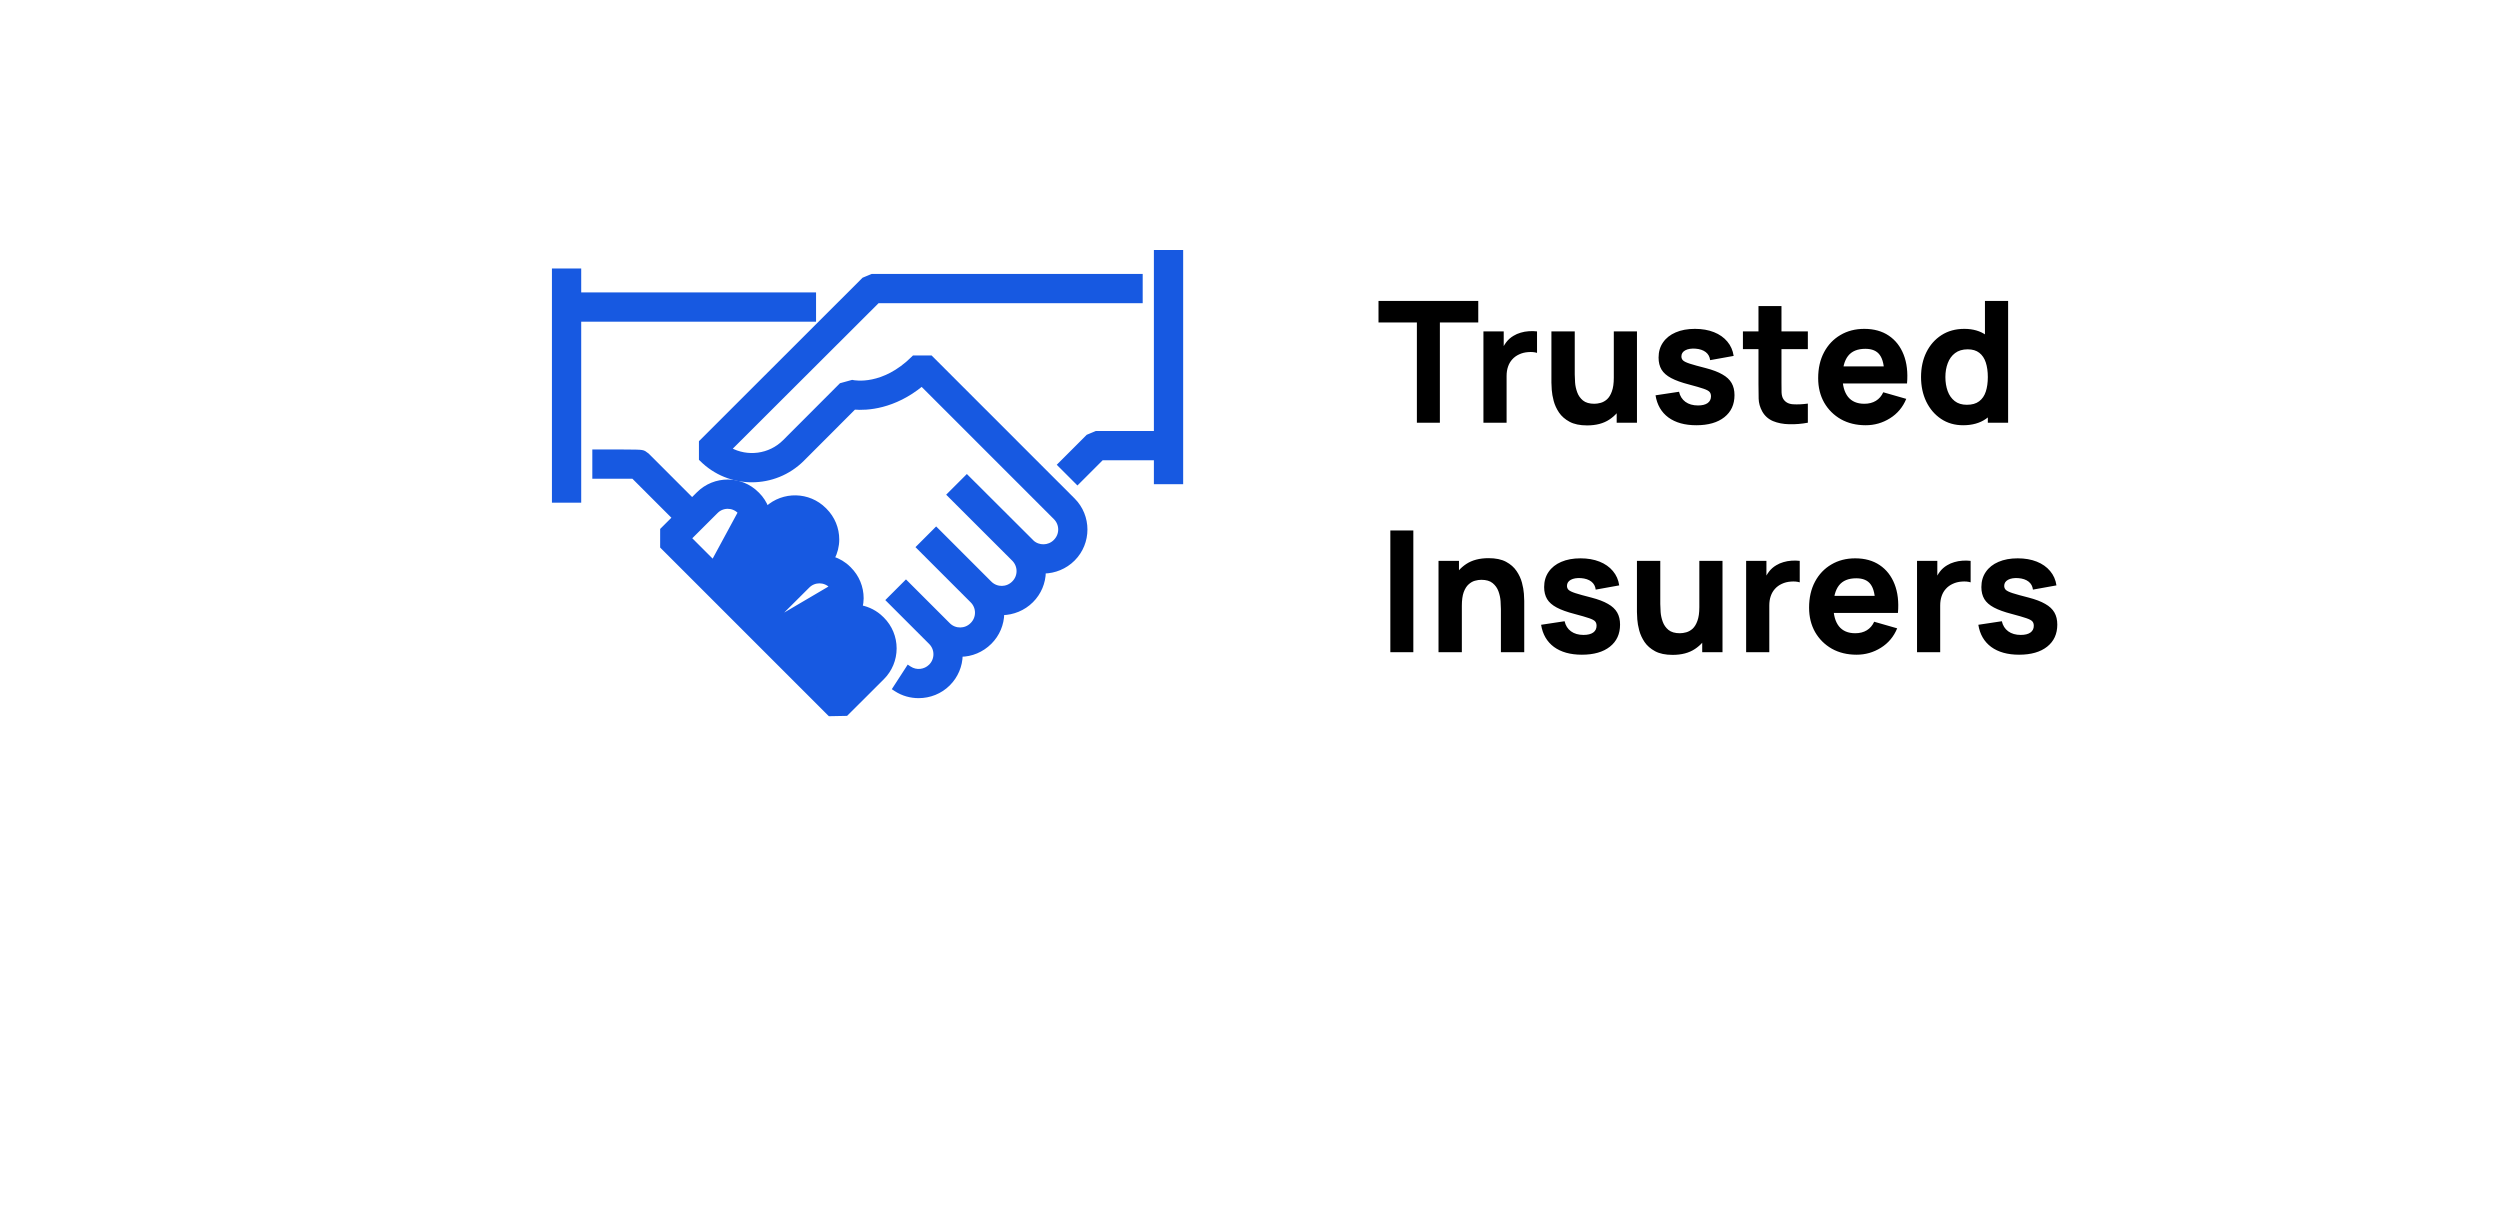
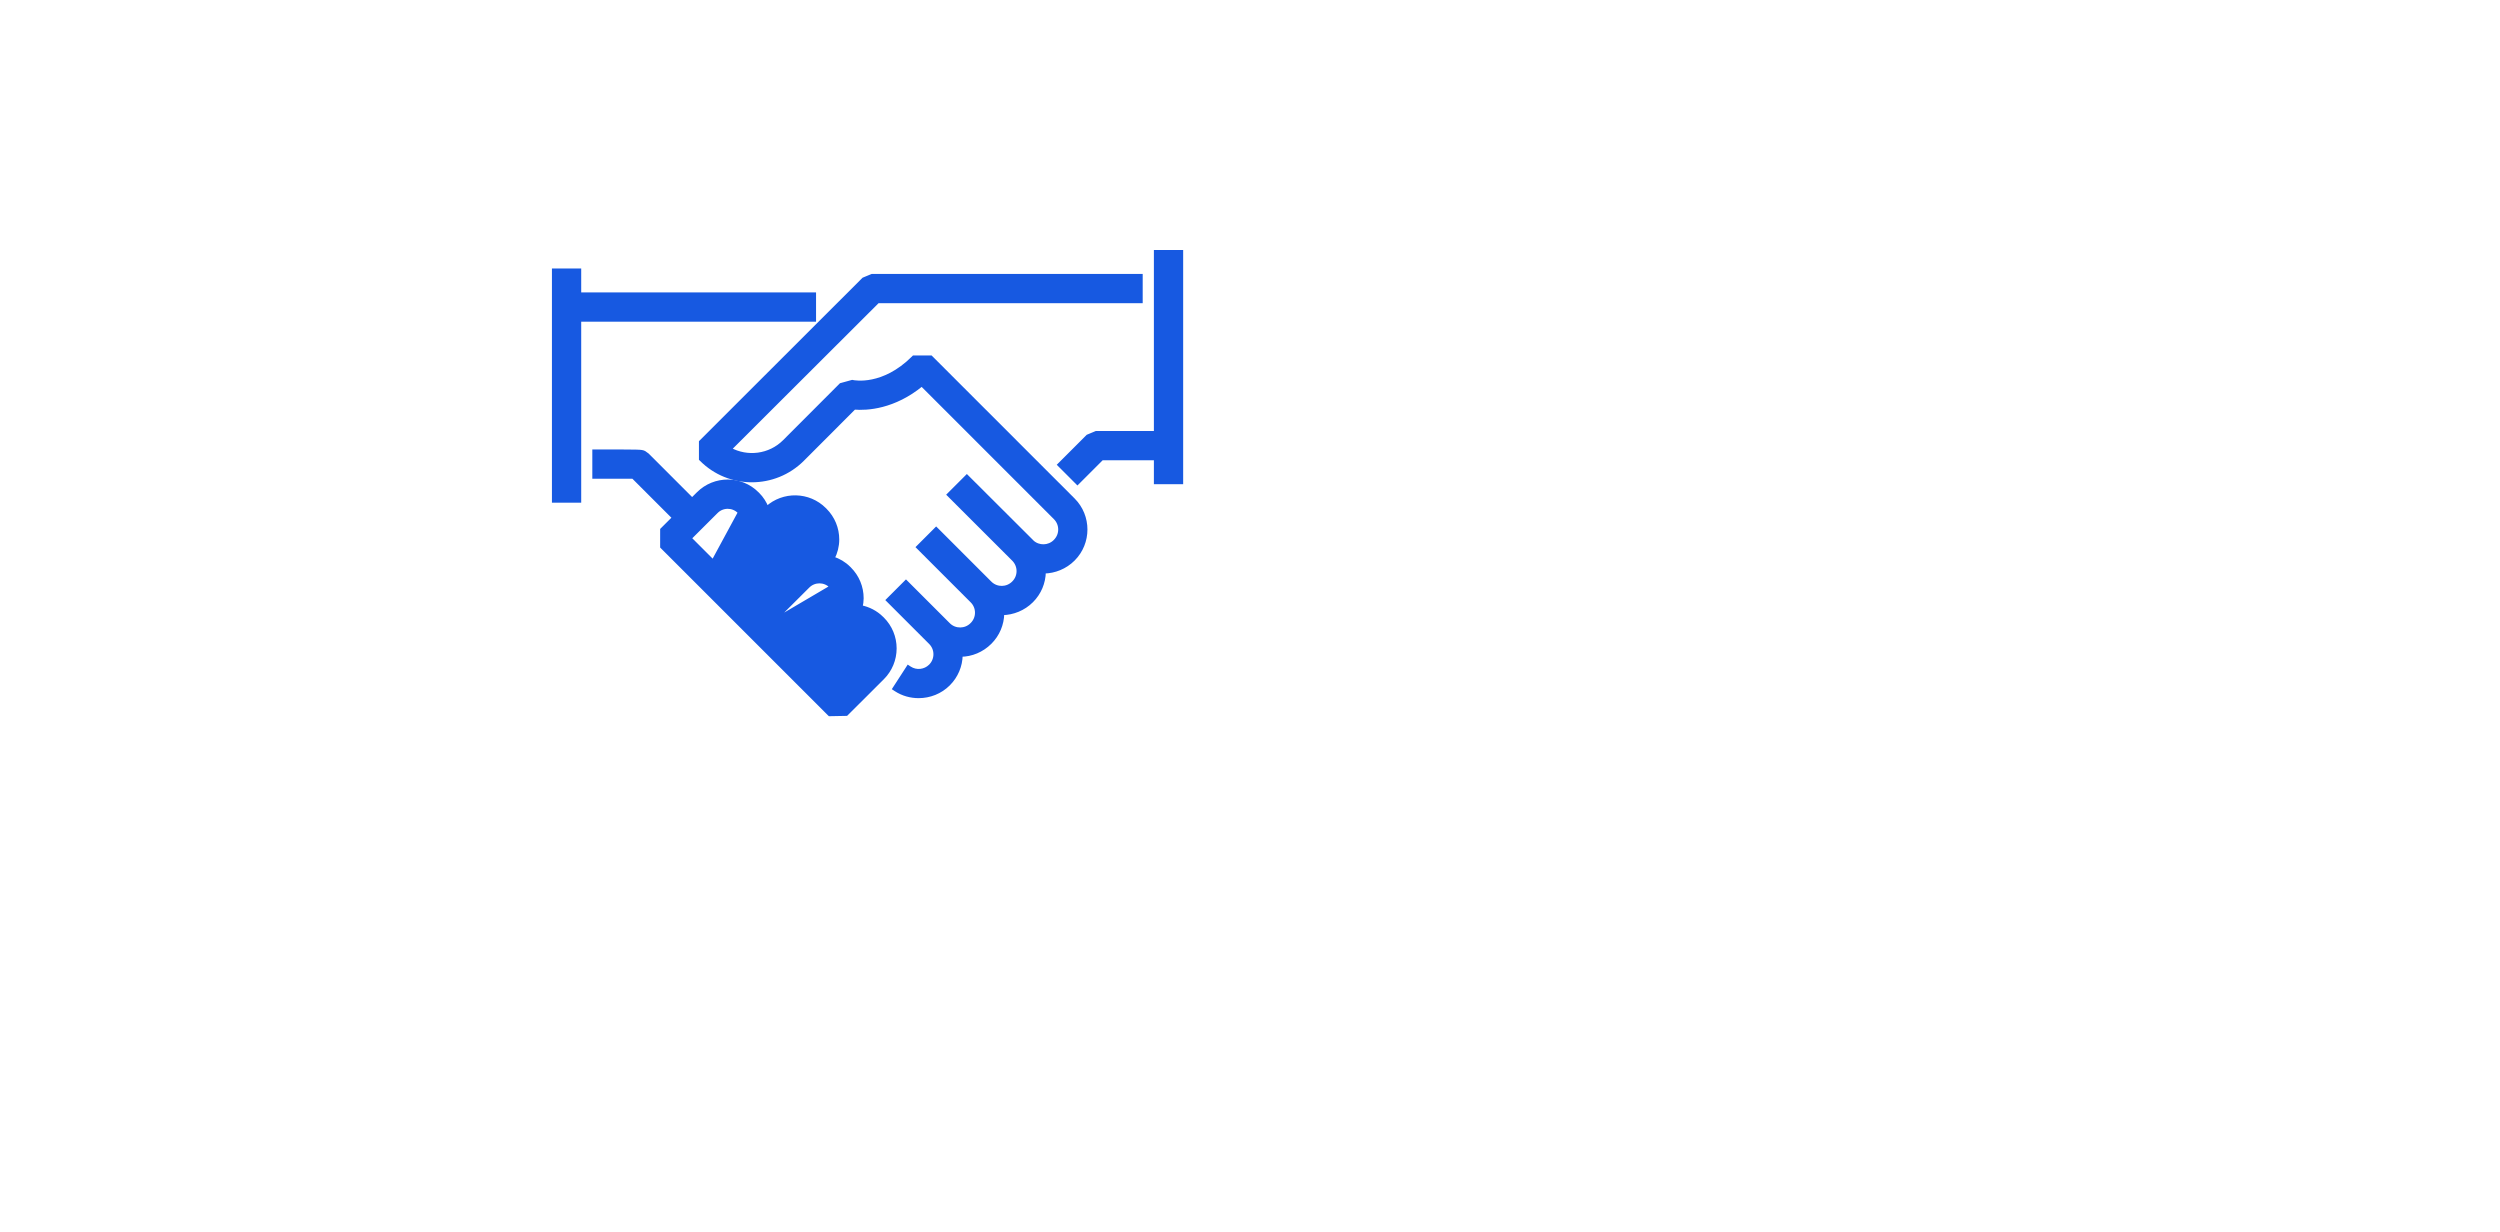
<svg xmlns="http://www.w3.org/2000/svg" width="207" height="102" viewBox="0 0 207 102" fill="none">
  <g filter="url(#filter0_d_759_5292)">
-     <rect x="23" y="5" width="175" height="70" rx="5" fill="white" />
-   </g>
-   <path d="M117.318 35V26.698H114.14V24.92H122.4V26.698H119.222V35H117.318ZM122.828 35V27.44H124.508V29.288L124.326 29.05C124.424 28.789 124.554 28.551 124.718 28.336C124.881 28.121 125.082 27.944 125.32 27.804C125.502 27.692 125.7 27.606 125.915 27.545C126.129 27.48 126.351 27.44 126.58 27.426C126.808 27.407 127.037 27.412 127.266 27.44V29.218C127.056 29.153 126.811 29.132 126.531 29.155C126.255 29.174 126.006 29.237 125.782 29.344C125.558 29.447 125.369 29.584 125.215 29.757C125.061 29.925 124.944 30.126 124.865 30.359C124.785 30.588 124.746 30.847 124.746 31.136V35H122.828ZM131.411 35.224C130.819 35.224 130.336 35.124 129.962 34.923C129.589 34.722 129.297 34.468 129.087 34.16C128.882 33.852 128.735 33.532 128.646 33.201C128.558 32.865 128.504 32.559 128.485 32.284C128.467 32.009 128.457 31.808 128.457 31.682V27.44H130.389V31.01C130.389 31.183 130.399 31.404 130.417 31.675C130.436 31.941 130.494 32.209 130.592 32.48C130.69 32.751 130.849 32.977 131.068 33.159C131.292 33.341 131.607 33.432 132.013 33.432C132.177 33.432 132.352 33.406 132.538 33.355C132.725 33.304 132.9 33.206 133.063 33.061C133.227 32.912 133.36 32.695 133.462 32.41C133.57 32.121 133.623 31.743 133.623 31.276L134.715 31.794C134.715 32.391 134.594 32.951 134.351 33.474C134.109 33.997 133.742 34.419 133.252 34.741C132.767 35.063 132.153 35.224 131.411 35.224ZM133.861 35V32.494H133.623V27.44H135.541V35H133.861ZM140.452 35.21C139.5 35.21 138.73 34.995 138.142 34.566C137.558 34.132 137.204 33.521 137.078 32.732L139.024 32.438C139.103 32.793 139.278 33.07 139.549 33.271C139.824 33.472 140.172 33.572 140.592 33.572C140.937 33.572 141.203 33.507 141.39 33.376C141.576 33.241 141.67 33.054 141.67 32.816C141.67 32.667 141.632 32.548 141.558 32.459C141.483 32.366 141.315 32.275 141.054 32.186C140.797 32.097 140.396 31.981 139.85 31.836C139.234 31.677 138.741 31.5 138.373 31.304C138.004 31.108 137.738 30.875 137.575 30.604C137.411 30.329 137.33 29.997 137.33 29.61C137.33 29.125 137.453 28.705 137.701 28.35C137.948 27.991 138.296 27.715 138.744 27.524C139.196 27.328 139.728 27.23 140.34 27.23C140.932 27.23 141.457 27.321 141.915 27.503C142.372 27.685 142.741 27.944 143.021 28.28C143.305 28.616 143.48 29.013 143.546 29.47L141.6 29.82C141.567 29.54 141.446 29.318 141.236 29.155C141.026 28.992 140.741 28.896 140.382 28.868C140.032 28.845 139.749 28.891 139.535 29.008C139.325 29.125 139.22 29.293 139.22 29.512C139.22 29.643 139.264 29.752 139.353 29.841C139.446 29.93 139.635 30.021 139.92 30.114C140.209 30.207 140.648 30.329 141.236 30.478C141.81 30.627 142.269 30.802 142.615 31.003C142.965 31.199 143.219 31.437 143.378 31.717C143.536 31.992 143.616 32.326 143.616 32.718C143.616 33.493 143.336 34.102 142.776 34.545C142.216 34.988 141.441 35.21 140.452 35.21ZM149.69 35C149.167 35.098 148.654 35.14 148.15 35.126C147.65 35.117 147.202 35.03 146.806 34.867C146.414 34.699 146.115 34.431 145.91 34.062C145.723 33.717 145.625 33.367 145.616 33.012C145.606 32.653 145.602 32.247 145.602 31.794V25.34H147.506V31.682C147.506 31.976 147.508 32.242 147.513 32.48C147.522 32.713 147.571 32.9 147.66 33.04C147.828 33.306 148.096 33.451 148.465 33.474C148.833 33.497 149.242 33.479 149.69 33.418V35ZM144.314 28.91V27.44H149.69V28.91H144.314ZM154.478 35.21C153.704 35.21 153.02 35.044 152.427 34.713C151.839 34.377 151.377 33.917 151.041 33.334C150.71 32.746 150.544 32.074 150.544 31.318C150.544 30.492 150.708 29.773 151.034 29.162C151.361 28.551 151.811 28.077 152.385 27.741C152.959 27.4 153.62 27.23 154.366 27.23C155.16 27.23 155.834 27.417 156.389 27.79C156.945 28.163 157.355 28.688 157.621 29.365C157.887 30.042 157.981 30.837 157.901 31.752H156.018V31.052C156.018 30.282 155.895 29.729 155.647 29.393C155.405 29.052 155.006 28.882 154.45 28.882C153.802 28.882 153.323 29.08 153.015 29.477C152.712 29.869 152.56 30.45 152.56 31.22C152.56 31.925 152.712 32.471 153.015 32.858C153.323 33.241 153.774 33.432 154.366 33.432C154.74 33.432 155.059 33.35 155.325 33.187C155.591 33.024 155.794 32.788 155.934 32.48L157.838 33.026C157.554 33.717 157.103 34.253 156.487 34.636C155.876 35.019 155.206 35.21 154.478 35.21ZM151.972 31.752V30.338H156.984V31.752H151.972ZM162.548 35.21C161.853 35.21 161.244 35.035 160.721 34.685C160.198 34.335 159.79 33.859 159.496 33.257C159.207 32.655 159.062 31.976 159.062 31.22C159.062 30.45 159.209 29.766 159.503 29.169C159.802 28.567 160.219 28.093 160.756 27.748C161.293 27.403 161.923 27.23 162.646 27.23C163.365 27.23 163.969 27.405 164.459 27.755C164.949 28.105 165.32 28.581 165.572 29.183C165.824 29.785 165.95 30.464 165.95 31.22C165.95 31.976 165.822 32.655 165.565 33.257C165.313 33.859 164.935 34.335 164.431 34.685C163.927 35.035 163.299 35.21 162.548 35.21ZM162.856 33.516C163.281 33.516 163.619 33.42 163.871 33.229C164.128 33.038 164.312 32.769 164.424 32.424C164.536 32.079 164.592 31.677 164.592 31.22C164.592 30.763 164.536 30.361 164.424 30.016C164.312 29.671 164.132 29.402 163.885 29.211C163.642 29.02 163.323 28.924 162.926 28.924C162.501 28.924 162.151 29.029 161.876 29.239C161.605 29.444 161.405 29.722 161.274 30.072C161.143 30.417 161.078 30.8 161.078 31.22C161.078 31.645 161.141 32.032 161.267 32.382C161.393 32.727 161.587 33.003 161.848 33.208C162.109 33.413 162.445 33.516 162.856 33.516ZM164.592 35V29.82H164.354V24.92H166.272V35H164.592ZM115.12 54V43.92H117.024V54H115.12ZM124.275 54V50.43C124.275 50.257 124.265 50.038 124.247 49.772C124.228 49.501 124.17 49.231 124.072 48.96C123.974 48.689 123.813 48.463 123.589 48.281C123.369 48.099 123.057 48.008 122.651 48.008C122.487 48.008 122.312 48.034 122.126 48.085C121.939 48.136 121.764 48.237 121.601 48.386C121.437 48.531 121.302 48.745 121.195 49.03C121.092 49.315 121.041 49.693 121.041 50.164L119.949 49.646C119.949 49.049 120.07 48.489 120.313 47.966C120.555 47.443 120.919 47.021 121.405 46.699C121.895 46.377 122.511 46.216 123.253 46.216C123.845 46.216 124.328 46.316 124.702 46.517C125.075 46.718 125.364 46.972 125.57 47.28C125.78 47.588 125.929 47.91 126.018 48.246C126.106 48.577 126.16 48.881 126.179 49.156C126.197 49.431 126.207 49.632 126.207 49.758V54H124.275ZM119.109 54V46.44H120.803V48.946H121.041V54H119.109ZM130.977 54.21C130.025 54.21 129.255 53.995 128.667 53.566C128.084 53.132 127.729 52.521 127.603 51.732L129.549 51.438C129.628 51.793 129.803 52.07 130.074 52.271C130.349 52.472 130.697 52.572 131.117 52.572C131.462 52.572 131.728 52.507 131.915 52.376C132.102 52.241 132.195 52.054 132.195 51.816C132.195 51.667 132.158 51.548 132.083 51.459C132.008 51.366 131.84 51.275 131.579 51.186C131.322 51.097 130.921 50.981 130.375 50.836C129.759 50.677 129.267 50.5 128.898 50.304C128.529 50.108 128.263 49.875 128.1 49.604C127.937 49.329 127.855 48.997 127.855 48.61C127.855 48.125 127.979 47.705 128.226 47.35C128.473 46.991 128.821 46.715 129.269 46.524C129.722 46.328 130.254 46.23 130.865 46.23C131.458 46.23 131.983 46.321 132.44 46.503C132.897 46.685 133.266 46.944 133.546 47.28C133.831 47.616 134.006 48.013 134.071 48.47L132.125 48.82C132.092 48.54 131.971 48.318 131.761 48.155C131.551 47.992 131.266 47.896 130.907 47.868C130.557 47.845 130.275 47.891 130.06 48.008C129.85 48.125 129.745 48.293 129.745 48.512C129.745 48.643 129.789 48.752 129.878 48.841C129.971 48.93 130.16 49.021 130.445 49.114C130.734 49.207 131.173 49.329 131.761 49.478C132.335 49.627 132.795 49.802 133.14 50.003C133.49 50.199 133.744 50.437 133.903 50.717C134.062 50.992 134.141 51.326 134.141 51.718C134.141 52.493 133.861 53.102 133.301 53.545C132.741 53.988 131.966 54.21 130.977 54.21ZM138.493 54.224C137.901 54.224 137.418 54.124 137.044 53.923C136.671 53.722 136.379 53.468 136.169 53.16C135.964 52.852 135.817 52.532 135.728 52.201C135.64 51.865 135.586 51.559 135.567 51.284C135.549 51.009 135.539 50.808 135.539 50.682V46.44H137.471V50.01C137.471 50.183 137.481 50.404 137.499 50.675C137.518 50.941 137.576 51.209 137.674 51.48C137.772 51.751 137.931 51.977 138.15 52.159C138.374 52.341 138.689 52.432 139.095 52.432C139.259 52.432 139.434 52.406 139.62 52.355C139.807 52.304 139.982 52.206 140.145 52.061C140.309 51.912 140.442 51.695 140.544 51.41C140.652 51.121 140.705 50.743 140.705 50.276L141.797 50.794C141.797 51.391 141.676 51.951 141.433 52.474C141.191 52.997 140.824 53.419 140.334 53.741C139.849 54.063 139.235 54.224 138.493 54.224ZM140.943 54V51.494H140.705V46.44H142.623V54H140.943ZM144.58 54V46.44H146.26V48.288L146.078 48.05C146.176 47.789 146.306 47.551 146.47 47.336C146.633 47.121 146.834 46.944 147.072 46.804C147.254 46.692 147.452 46.606 147.667 46.545C147.881 46.48 148.103 46.44 148.332 46.426C148.56 46.407 148.789 46.412 149.018 46.44V48.218C148.808 48.153 148.563 48.132 148.283 48.155C148.007 48.174 147.758 48.237 147.534 48.344C147.31 48.447 147.121 48.584 146.967 48.757C146.813 48.925 146.696 49.126 146.617 49.359C146.537 49.588 146.498 49.847 146.498 50.136V54H144.58ZM153.726 54.21C152.952 54.21 152.268 54.044 151.675 53.713C151.087 53.377 150.625 52.917 150.289 52.334C149.958 51.746 149.792 51.074 149.792 50.318C149.792 49.492 149.956 48.773 150.282 48.162C150.609 47.551 151.059 47.077 151.633 46.741C152.207 46.4 152.868 46.23 153.614 46.23C154.408 46.23 155.082 46.417 155.637 46.79C156.193 47.163 156.603 47.688 156.869 48.365C157.135 49.042 157.229 49.837 157.149 50.752H155.266V50.052C155.266 49.282 155.143 48.729 154.895 48.393C154.653 48.052 154.254 47.882 153.698 47.882C153.05 47.882 152.571 48.08 152.263 48.477C151.96 48.869 151.808 49.45 151.808 50.22C151.808 50.925 151.96 51.471 152.263 51.858C152.571 52.241 153.022 52.432 153.614 52.432C153.988 52.432 154.307 52.35 154.573 52.187C154.839 52.024 155.042 51.788 155.182 51.48L157.086 52.026C156.802 52.717 156.351 53.253 155.735 53.636C155.124 54.019 154.454 54.21 153.726 54.21ZM151.22 50.752V49.338H156.232V50.752H151.22ZM158.73 54V46.44H160.41V48.288L160.228 48.05C160.326 47.789 160.457 47.551 160.62 47.336C160.783 47.121 160.984 46.944 161.222 46.804C161.404 46.692 161.602 46.606 161.817 46.545C162.032 46.48 162.253 46.44 162.482 46.426C162.711 46.407 162.939 46.412 163.168 46.44V48.218C162.958 48.153 162.713 48.132 162.433 48.155C162.158 48.174 161.908 48.237 161.684 48.344C161.46 48.447 161.271 48.584 161.117 48.757C160.963 48.925 160.846 49.126 160.767 49.359C160.688 49.588 160.648 49.847 160.648 50.136V54H158.73ZM167.18 54.21C166.228 54.21 165.458 53.995 164.87 53.566C164.287 53.132 163.932 52.521 163.806 51.732L165.752 51.438C165.831 51.793 166.006 52.07 166.277 52.271C166.552 52.472 166.9 52.572 167.32 52.572C167.665 52.572 167.931 52.507 168.118 52.376C168.305 52.241 168.398 52.054 168.398 51.816C168.398 51.667 168.361 51.548 168.286 51.459C168.211 51.366 168.043 51.275 167.782 51.186C167.525 51.097 167.124 50.981 166.578 50.836C165.962 50.677 165.47 50.5 165.101 50.304C164.732 50.108 164.466 49.875 164.303 49.604C164.14 49.329 164.058 48.997 164.058 48.61C164.058 48.125 164.182 47.705 164.429 47.35C164.676 46.991 165.024 46.715 165.472 46.524C165.925 46.328 166.457 46.23 167.068 46.23C167.661 46.23 168.186 46.321 168.643 46.503C169.1 46.685 169.469 46.944 169.749 47.28C170.034 47.616 170.209 48.013 170.274 48.47L168.328 48.82C168.295 48.54 168.174 48.318 167.964 48.155C167.754 47.992 167.469 47.896 167.11 47.868C166.76 47.845 166.478 47.891 166.263 48.008C166.053 48.125 165.948 48.293 165.948 48.512C165.948 48.643 165.992 48.752 166.081 48.841C166.174 48.93 166.363 49.021 166.648 49.114C166.937 49.207 167.376 49.329 167.964 49.478C168.538 49.627 168.998 49.802 169.343 50.003C169.693 50.199 169.947 50.437 170.106 50.717C170.265 50.992 170.344 51.326 170.344 51.718C170.344 52.493 170.064 53.102 169.504 53.545C168.944 53.988 168.169 54.21 167.18 54.21Z" fill="black" />
-   <path d="M95.842 20.85H95.692V21V35.835H90.799H90.769L90.742 35.846L90.097 36.114L90.069 36.125L90.048 36.146L87.816 38.378L87.71 38.484L87.816 38.59L89.106 39.88L89.212 39.986L89.318 39.88L91.239 37.959H95.692V39.791V39.941H95.842H97.666H97.816V39.791V21V20.85H97.666H95.842Z" fill="#1759E1" stroke="#1759E1" stroke-width="0.3" />
+     </g>
+   <path d="M95.842 20.85H95.692V21V35.835H90.799H90.769L90.742 35.846L90.097 36.114L90.069 36.125L87.816 38.378L87.71 38.484L87.816 38.59L89.106 39.88L89.212 39.986L89.318 39.88L91.239 37.959H95.692V39.791V39.941H95.842H97.666H97.816V39.791V21V20.85H97.666H95.842Z" fill="#1759E1" stroke="#1759E1" stroke-width="0.3" />
  <path d="M67.419 24.512V24.362H67.269H47.974V22.531V22.381H47.824H46H45.85V22.531V41.322V41.472H46H47.824H47.974V41.322V26.486H67.269H67.419V26.337V24.512Z" fill="#1759E1" stroke="#1759E1" stroke-width="0.3" />
  <path d="M59.044 46.503L57.109 44.568L59.314 42.368L59.314 42.368C59.834 41.849 60.68 41.851 61.2 42.37C61.2 42.37 61.2 42.37 61.2 42.37L61.252 42.422L59.044 46.503ZM59.044 46.503L61.28 44.274C61.513 44.026 61.643 43.707 61.643 43.367C61.643 43.009 61.504 42.675 61.252 42.422L59.044 46.503ZM66.774 43.679L66.774 43.679C66.255 43.16 65.408 43.16 64.888 43.678L60.55 48.009L62.488 49.947L66.824 45.62L66.824 45.62C67.077 45.368 67.216 45.033 67.216 44.676C67.216 44.318 67.078 43.984 66.825 43.731L66.774 43.679ZM66.774 43.679L66.825 43.731L66.774 43.679ZM63.99 51.449L66.907 48.54L66.907 48.54C67.427 48.022 68.273 48.022 68.793 48.541L68.845 48.593L63.99 51.449ZM63.99 51.449L65.929 53.388L68.843 50.483L68.843 50.483C69.097 50.231 69.236 49.896 69.236 49.538C69.236 49.181 69.097 48.846 68.845 48.593L63.99 51.449ZM69.371 56.829L71.574 54.634C71.574 54.634 71.574 54.633 71.574 54.633C71.827 54.381 71.966 54.047 71.966 53.69C71.966 53.332 71.827 52.998 71.575 52.745L71.523 52.693C71.004 52.174 70.158 52.173 69.638 52.692L69.371 56.829ZM69.371 56.829L67.432 54.891M69.371 56.829L67.432 54.891M67.432 54.891L69.638 52.692L67.432 54.891ZM73.025 51.19C72.527 50.693 71.913 50.388 71.272 50.259C71.324 50.028 71.359 49.788 71.36 49.539V49.539C71.361 48.614 71.001 47.745 70.347 47.091L70.295 47.039C69.906 46.65 69.445 46.386 68.959 46.225C69.201 45.751 69.339 45.227 69.34 44.676V44.676C69.341 43.752 68.981 42.882 68.327 42.228L68.275 42.176C66.966 40.867 64.856 40.829 63.5 42.065C63.332 41.644 63.087 41.252 62.754 40.919C62.754 40.919 62.754 40.919 62.754 40.919L62.703 40.868L62.703 40.867C61.356 39.52 59.163 39.519 57.815 40.863L57.815 40.863L57.308 41.367L53.618 37.677L53.61 37.669L53.6 37.661L53.363 37.491L53.353 37.483L53.342 37.478C53.287 37.45 53.235 37.425 53.128 37.408C53.032 37.393 52.888 37.384 52.642 37.378C52.149 37.366 51.213 37.366 49.35 37.366H49.344H49.194V37.516V39.34V39.49H49.344H49.346H49.349H49.351H49.354H49.356H49.359H49.362H49.364H49.367H49.37H49.373H49.376H49.379H49.382H49.384H49.387H49.39H49.393H49.397H49.4H49.403H49.406H49.409H49.412H49.416H49.419H49.422H49.425H49.429H49.432H49.436H49.439H49.443H49.446H49.45H49.453H49.457H49.461H49.464H49.468H49.472H49.476H49.479H49.483H49.487H49.491H49.495H49.499H49.503H49.507H49.511H49.515H49.519H49.523H49.527H49.531H49.536H49.54H49.544H49.548H49.553H49.557H49.561H49.566H49.57H49.575H49.579H49.584H49.588H49.593H49.597H49.602H49.606H49.611H49.616H49.62H49.625H49.63H49.635H49.64H49.644H49.649H49.654H49.659H49.664H49.669H49.674H49.679H49.684H49.689H49.694H49.699H49.704H49.709H49.715H49.72H49.725H49.73H49.735H49.741H49.746H49.751H49.757H49.762H49.767H49.773H49.778H49.784H49.789H49.795H49.8H49.806H49.811H49.817H49.822H49.828H49.834H49.839H49.845H49.851H49.856H49.862H49.868H49.874H49.88H49.885H49.891H49.897H49.903H49.909H49.915H49.921H49.927H49.933H49.939H49.945H49.951H49.957H49.963H49.969H49.975H49.981H49.987H49.993H50H50.006H50.012H50.018H50.025H50.031H50.037H50.043H50.05H50.056H50.062H50.069H50.075H50.081H50.088H50.094H50.101H50.107H50.114H50.12H50.127H50.133H50.14H50.146H50.153H50.159H50.166H50.173H50.179H50.186H50.193H50.199H50.206H50.213H50.219H50.226H50.233H50.239H50.246H50.253H50.26H50.267H50.273H50.28H50.287H50.294H50.301H50.308H50.314H50.321H50.328H50.335H50.342H50.349H50.356H50.363H50.37H50.377H50.384H50.391H50.398H50.405H50.412H50.419H50.426H50.433H50.44H50.447H50.454H50.462H50.469H50.476H50.483H50.49H50.497H50.504H50.511H50.519H50.526H50.533H50.54H50.547H50.555H50.562H50.569H50.576H50.584H50.591H50.598H50.605H50.613H50.62H50.627H50.635H50.642H50.649H50.656H50.664H50.671H50.678H50.686H50.693H50.7H50.708H50.715H50.722H50.73H50.737H50.745H50.752H50.76H50.767H50.774H50.782H50.789H50.797H50.804H50.811H50.819H50.826H50.834H50.841H50.849H50.856H50.863H50.871H50.878H50.886H50.893H50.901H50.908H50.916H50.923H50.931H50.938H50.946H50.953H50.961H50.968H50.975H50.983H50.99H50.998H51.005H51.013H51.02H51.028H51.035H51.043H51.05H51.058H51.065H51.073H51.08H51.088H51.095H51.103H51.11H51.118H51.125H51.133H51.14H51.148H51.155H51.163H51.17H51.178H51.185H51.193H51.2H51.208H51.215H51.222H51.23H51.237H51.245H51.252H51.26H51.267H51.275H51.282H51.289H51.297H51.304H51.312H51.319H51.327H51.334H51.342H51.349H51.356H51.364H51.371H51.379H51.386H51.393H51.401H51.408H51.415H51.423H51.43H51.437H51.445H51.452H51.459H51.467H51.474H51.481H51.489H51.496H51.503H51.511H51.518H51.525H51.532H51.54H51.547H51.554H51.561H51.569H51.576H51.583H51.59H51.597H51.605H51.612H51.619H51.626H51.633H51.64H51.648H51.655H51.662H51.669H51.676H51.683H51.69H51.697H51.704H51.711H51.718H51.725H51.732H51.739H51.746H51.753H51.76H51.767H51.774H51.781H51.788H51.795H51.802H51.809H51.816H51.822H51.829H51.836H51.843H51.85H51.857H51.864H51.87H51.877H51.884H51.891H51.897H51.904H51.911H51.917H51.924H51.931H51.937H51.944H51.951H51.957H51.964H51.97H51.977H51.983H51.99H51.996H52.003H52.01H52.016H52.023H52.029H52.035H52.042H52.048H52.054H52.061H52.067H52.074H52.08H52.086H52.093H52.099H52.105H52.111H52.117H52.124H52.13H52.136H52.142H52.148H52.154H52.16H52.166H52.172H52.179H52.185H52.191H52.197H52.203H52.209H52.214H52.22H52.226H52.232H52.238H52.244H52.249H52.255H52.261H52.267H52.273H52.278H52.284H52.29H52.295H52.301H52.306H52.312H52.318H52.323H52.329H52.334H52.34H52.345H52.351H52.356H52.361H52.367H52.372H52.377H52.383H52.388H52.393H52.398H52.404H52.409H52.414H52.419H52.424H52.426L55.804 42.868L54.855 43.814L54.811 43.858L54.811 43.92L54.81 45.211L54.81 45.273L54.854 45.317L68.595 59.057L68.596 59.057L68.645 59.107L68.691 59.151L68.754 59.15L70.017 59.126L70.077 59.124L70.12 59.082L73.073 56.137C73.073 56.137 73.073 56.137 73.073 56.137C73.728 55.484 74.09 54.614 74.091 53.689C74.091 52.765 73.731 51.895 73.078 51.241L73.078 51.241L73.076 51.239L73.026 51.191C73.025 51.191 73.025 51.191 73.025 51.19Z" fill="#1759E1" stroke="#1759E1" stroke-width="0.3" />
  <path d="M77.116 29.624L77.072 29.58H77.01H75.721H75.659L75.615 29.624C73.123 32.109 70.742 31.642 70.603 31.614C70.601 31.614 70.599 31.614 70.598 31.613L70.564 31.607L70.531 31.616L69.667 31.854L69.629 31.864L69.601 31.892L64.949 36.55C63.727 37.772 61.87 37.986 60.422 37.19L72.682 24.955H94.315H94.465V24.805V22.98V22.831H94.315H72.237H72.207L72.179 22.842L71.534 23.11L71.507 23.121L71.486 23.142L58.066 36.55L58.022 36.594V36.656V37.945V38.007L58.066 38.051C60.374 40.366 64.136 40.359 66.45 38.051L66.45 38.051L70.73 33.765C71.79 33.853 74.013 33.734 76.326 31.836L87.369 42.879C87.626 43.137 87.769 43.476 87.769 43.843C87.769 44.21 87.627 44.549 87.356 44.82C86.838 45.338 86 45.351 85.466 44.862V44.857L85.422 44.813L80.162 39.566L80.056 39.46L79.95 39.566L78.661 40.855L78.555 40.961L78.661 41.067L83.926 46.326C83.926 46.326 83.926 46.326 83.926 46.326C84.179 46.585 84.321 46.924 84.321 47.285C84.321 47.652 84.179 47.997 83.91 48.26L83.909 48.261C83.383 48.787 82.537 48.798 81.998 48.285C81.993 48.277 81.987 48.27 81.98 48.262C81.972 48.254 81.963 48.248 81.955 48.242L77.621 43.907L77.514 43.801L77.409 43.907L76.119 45.197L76.013 45.303L76.119 45.409L80.479 49.769C80.737 50.026 80.879 50.365 80.879 50.733C80.879 51.094 80.737 51.438 80.468 51.702L80.466 51.703C79.947 52.228 79.089 52.24 78.557 51.727C78.552 51.719 78.546 51.711 78.538 51.704C78.53 51.696 78.522 51.689 78.514 51.684L75.121 48.292L75.015 48.186L74.909 48.292L73.62 49.581L73.514 49.687L73.62 49.793L77.037 53.21C77.295 53.468 77.438 53.807 77.438 54.174C77.438 54.536 77.295 54.881 77.037 55.139C76.583 55.593 75.864 55.67 75.328 55.32L75.202 55.237L75.121 55.364L74.129 56.896L74.048 57.021L74.173 57.103C74.747 57.479 75.408 57.657 76.061 57.657C76.969 57.657 77.865 57.314 78.539 56.64C79.185 55.994 79.546 55.14 79.561 54.23C80.43 54.224 81.31 53.868 81.98 53.198C82.627 52.551 82.988 51.697 83.003 50.785C83.864 50.766 84.75 50.428 85.422 49.756C86.07 49.108 86.431 48.252 86.445 47.338C87.312 47.324 88.198 46.98 88.87 46.309C90.23 44.949 90.23 42.738 88.87 41.378L77.116 29.624ZM85.466 44.919C85.466 44.921 85.466 44.921 85.466 44.92V44.919Z" fill="#1759E1" stroke="#1759E1" stroke-width="0.3" />
  <defs>
    <filter id="filter0_d_759_5292" x="0" y="0" width="207" height="102" filterUnits="userSpaceOnUse" color-interpolation-filters="sRGB">
      <feFlood flood-opacity="0" result="BackgroundImageFix" />
      <feColorMatrix in="SourceAlpha" type="matrix" values="0 0 0 0 0 0 0 0 0 0 0 0 0 0 0 0 0 0 127 0" result="hardAlpha" />
      <feOffset dx="-7" dy="11" />
      <feGaussianBlur stdDeviation="8" />
      <feComposite in2="hardAlpha" operator="out" />
      <feColorMatrix type="matrix" values="0 0 0 0 0 0 0 0 0 0 0 0 0 0 0 0 0 0 0.25 0" />
      <feBlend mode="normal" in2="BackgroundImageFix" result="effect1_dropShadow_759_5292" />
      <feBlend mode="normal" in="SourceGraphic" in2="effect1_dropShadow_759_5292" result="shape" />
    </filter>
  </defs>
</svg>